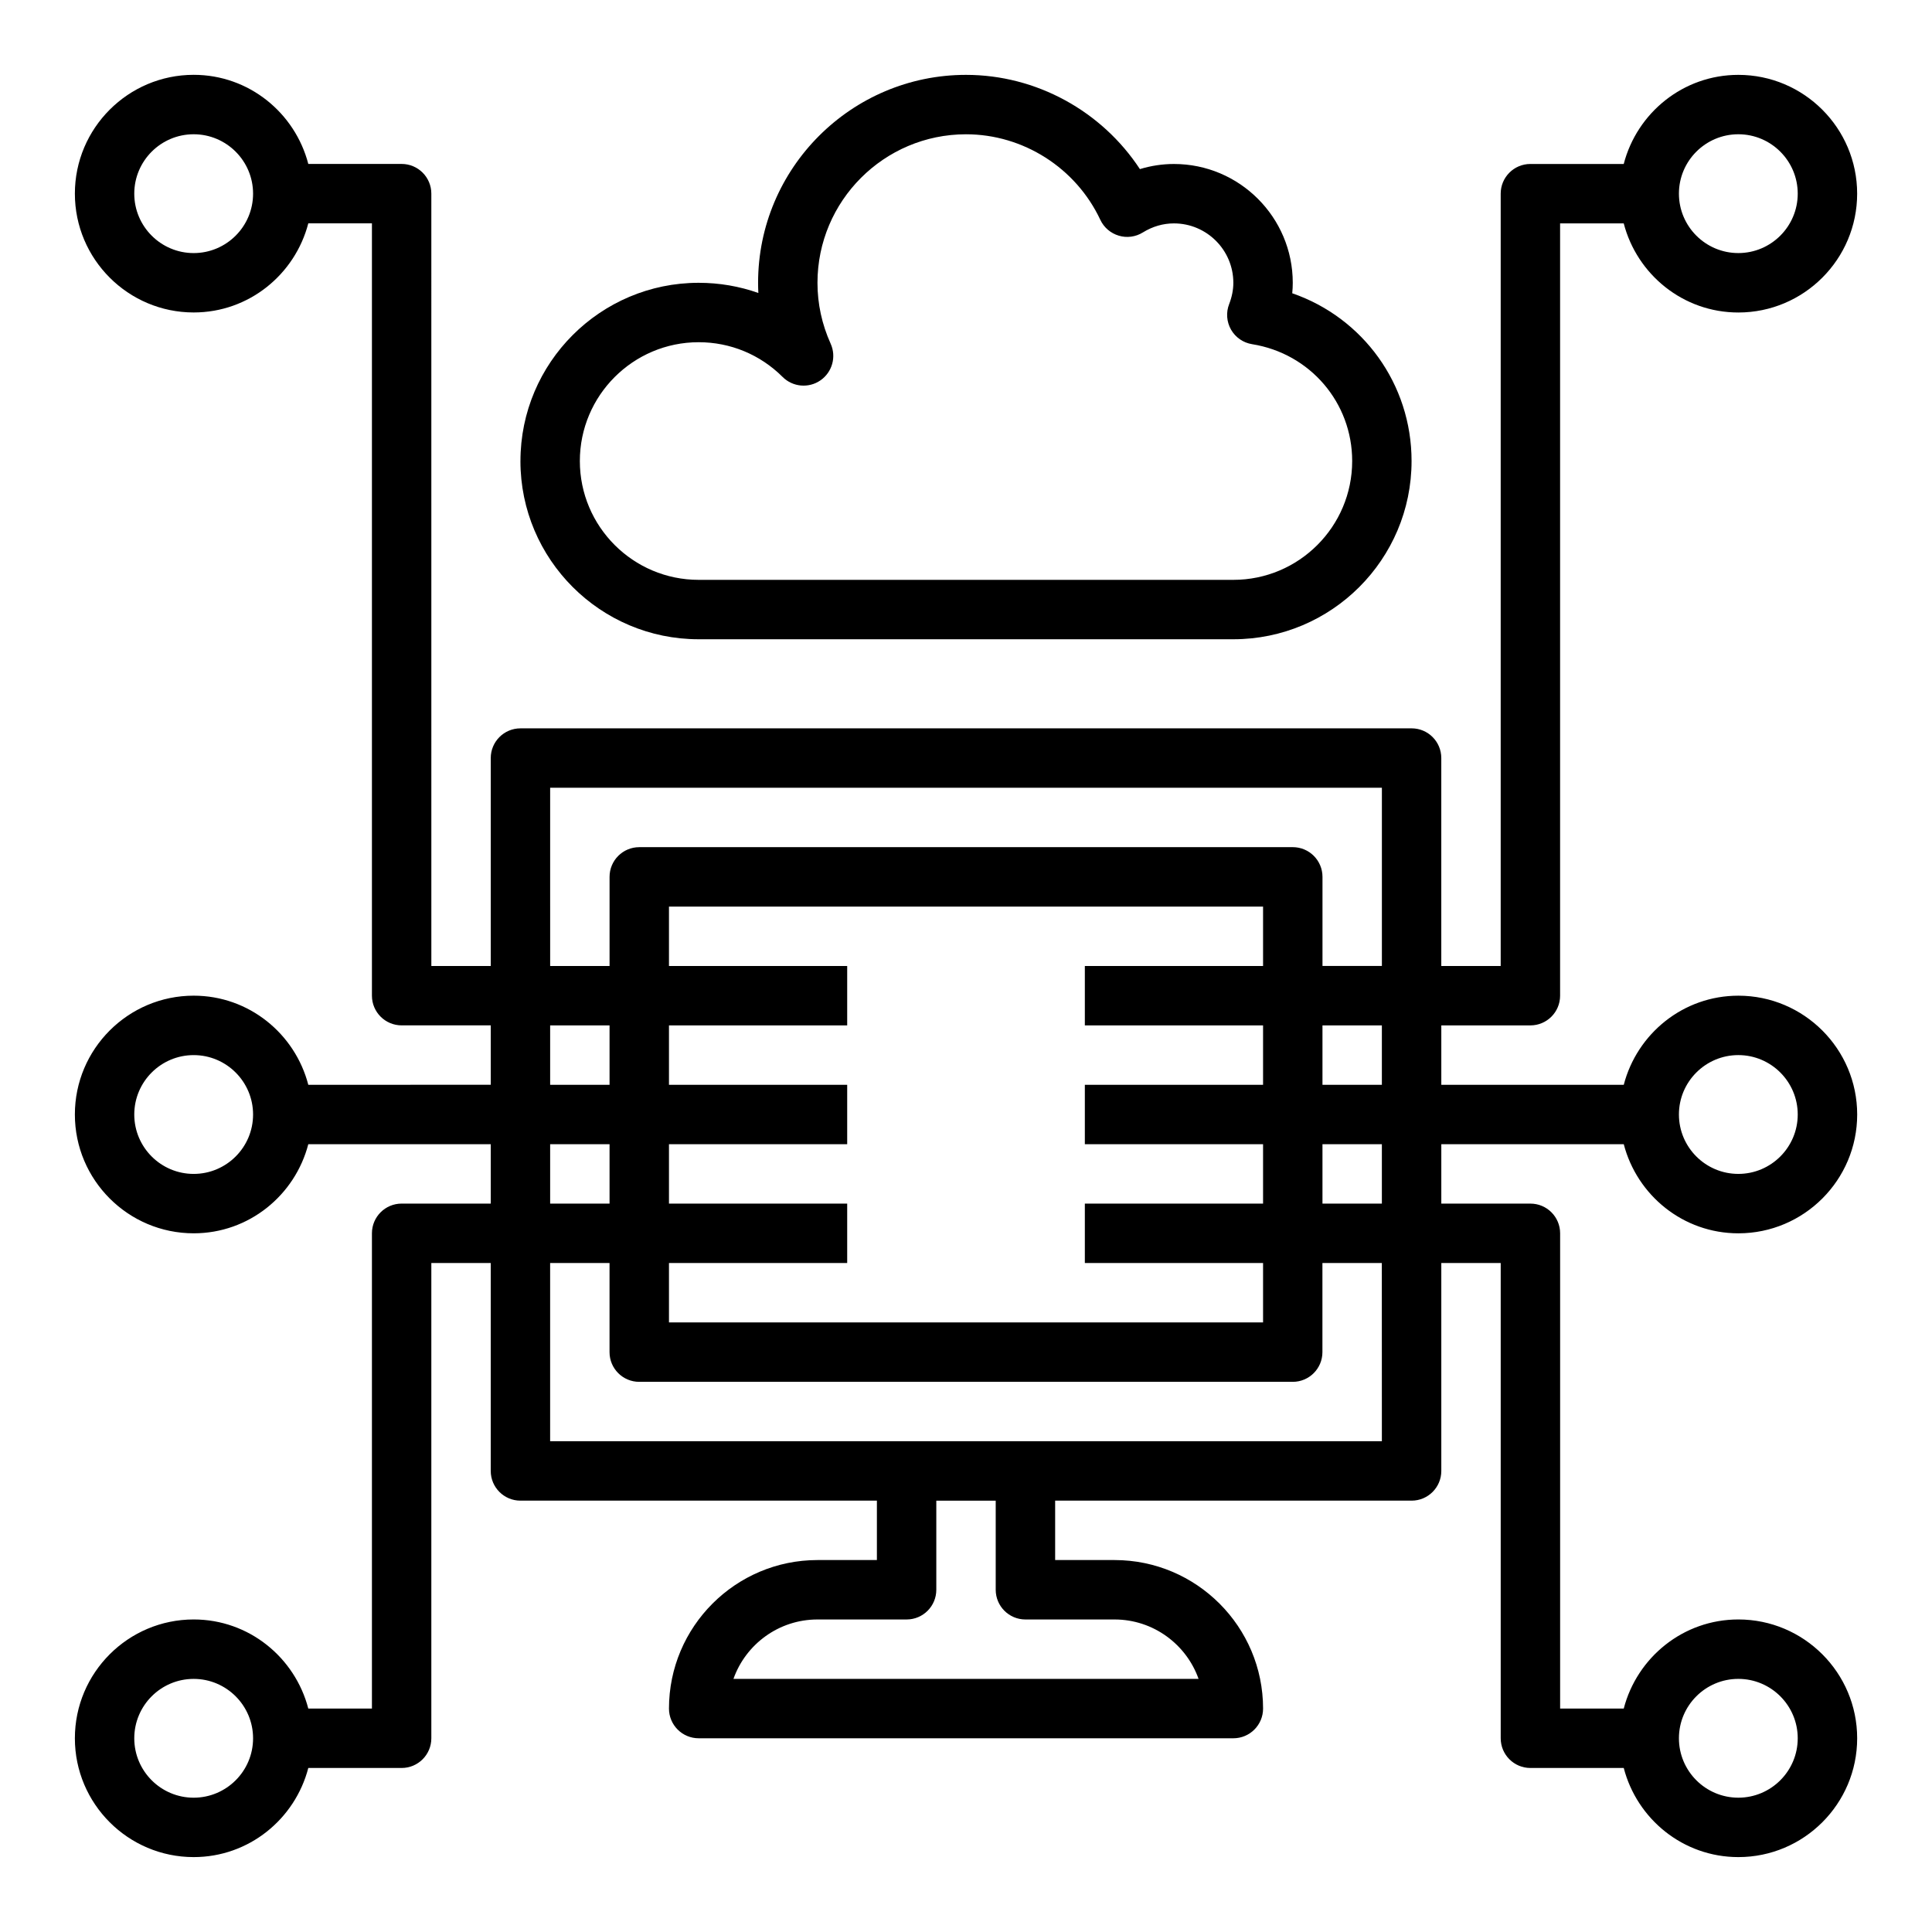
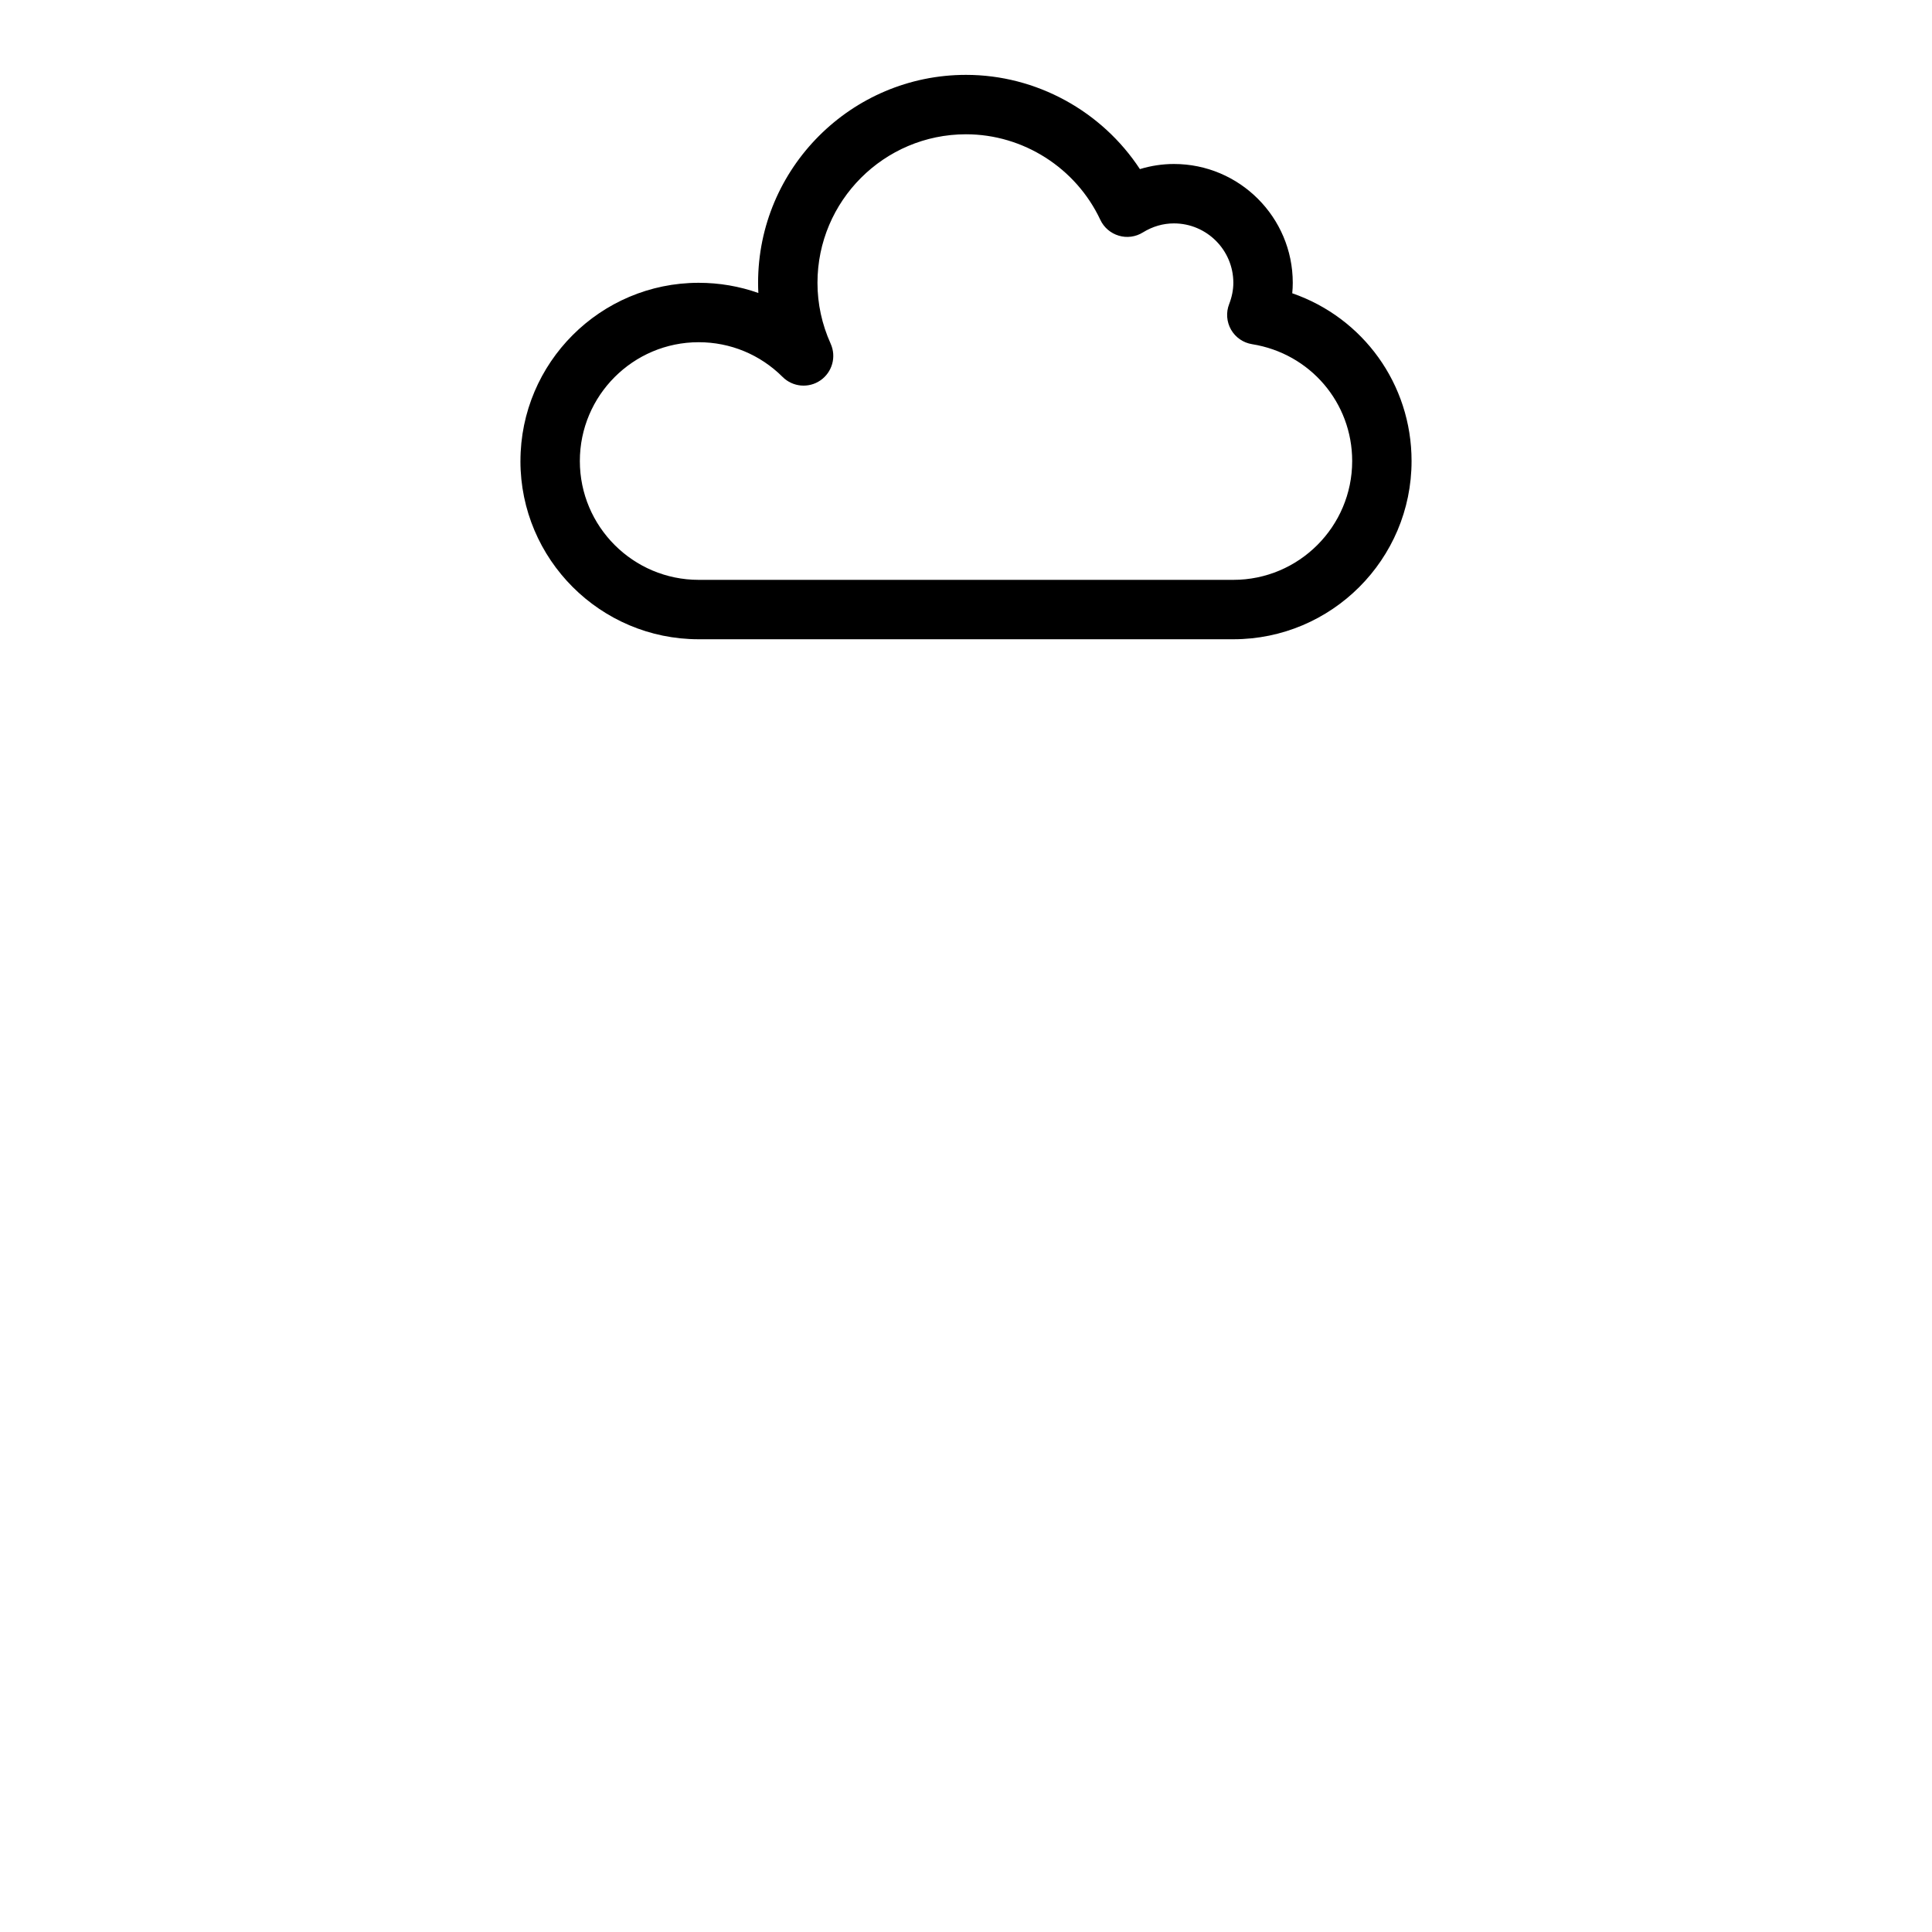
<svg xmlns="http://www.w3.org/2000/svg" fill="#000000" width="800px" height="800px" version="1.1" viewBox="144 144 512 512">
  <g>
-     <path d="m549.57 415.74c4.352 0 7.871-3.527 7.871-7.871v-204.67h16.863c3.519 13.539 15.734 23.617 30.371 23.617 17.367 0 31.488-14.121 31.488-31.488s-14.121-31.488-31.488-31.488c-14.633 0-26.852 10.078-30.371 23.617l-24.734-0.004c-4.352 0-7.871 3.527-7.871 7.871v204.67h-15.742v-55.105c0-4.344-3.519-7.871-7.871-7.871l-236.16 0.004c-4.352 0-7.871 3.527-7.871 7.871v55.105h-15.742l-0.004-204.68c0-4.344-3.519-7.871-7.871-7.871h-24.734c-3.519-13.539-15.734-23.617-30.371-23.617-17.363 0-31.488 14.125-31.488 31.488 0 17.367 14.121 31.488 31.488 31.488 14.633 0 26.852-10.078 30.371-23.617l16.863 0.004v204.67c0 4.344 3.519 7.871 7.871 7.871h23.617v15.742l-48.352 0.004c-3.519-13.543-15.734-23.617-30.371-23.617-17.367 0-31.488 14.121-31.488 31.488s14.121 31.488 31.488 31.488c14.633 0 26.852-10.078 30.371-23.617h48.352v15.742h-23.617c-4.352 0-7.871 3.527-7.871 7.871v125.95l-16.863 0.004c-3.519-13.543-15.734-23.617-30.371-23.617-17.367 0-31.488 14.121-31.488 31.488s14.121 31.488 31.488 31.488c14.633 0 26.852-10.078 30.371-23.617h24.734c4.352 0 7.871-3.527 7.871-7.871v-125.95h15.742v55.105c0 4.344 3.519 7.871 7.871 7.871h94.465v15.742h-15.742c-21.703 0-39.359 17.656-39.359 39.359 0 4.344 3.519 7.871 7.871 7.871h141.7c4.352 0 7.871-3.527 7.871-7.871 0-21.703-17.656-39.359-39.359-39.359h-15.742v-15.742h94.465c4.352 0 7.871-3.527 7.871-7.871v-55.105h15.742v125.95c0 4.344 3.519 7.871 7.871 7.871h24.734c3.519 13.539 15.734 23.617 30.371 23.617 17.367 0 31.488-14.121 31.488-31.488s-14.121-31.488-31.488-31.488c-14.633 0-26.852 10.078-30.371 23.617h-16.859v-125.95c0-4.344-3.519-7.871-7.871-7.871h-23.617v-15.742h48.352c3.519 13.539 15.734 23.617 30.371 23.617 17.367 0 31.488-14.121 31.488-31.488 0-17.367-14.121-31.488-31.488-31.488-14.633 0-26.852 10.078-30.371 23.617l-48.352-0.004v-15.742zm55.105-236.16c8.684 0 15.742 7.062 15.742 15.742 0 8.684-7.062 15.742-15.742 15.742-8.684 0-15.742-7.062-15.742-15.742-0.004-8.68 7.059-15.742 15.742-15.742zm-409.35 31.488c-8.68 0-15.742-7.062-15.742-15.746 0-8.684 7.062-15.742 15.742-15.742 8.684 0 15.742 7.062 15.742 15.742 0.004 8.684-7.059 15.746-15.742 15.746zm0 244.03c-8.684 0-15.742-7.062-15.742-15.742 0-8.684 7.062-15.742 15.742-15.742 8.684 0 15.742 7.062 15.742 15.742 0.004 8.684-7.059 15.742-15.742 15.742zm0 165.31c-8.684 0-15.742-7.062-15.742-15.742 0-8.684 7.062-15.742 15.742-15.742 8.684 0 15.742 7.062 15.742 15.742 0.004 8.684-7.059 15.742-15.742 15.742zm409.35-31.488c8.684 0 15.742 7.062 15.742 15.742 0 8.684-7.062 15.742-15.742 15.742-8.684 0-15.742-7.062-15.742-15.742-0.004-8.68 7.059-15.742 15.742-15.742zm0-165.31c8.684 0 15.742 7.062 15.742 15.742 0 8.684-7.062 15.742-15.742 15.742-8.684 0-15.742-7.062-15.742-15.742-0.004-8.68 7.059-15.742 15.742-15.742zm-314.88-70.848h220.42v47.23h-15.742v-23.617c0-4.344-3.519-7.871-7.871-7.871l-173.19 0.004c-4.352 0-7.871 3.527-7.871 7.871v23.617h-15.742zm188.93 62.977v15.742h-47.23v15.742h47.23v15.742h-47.23v15.742h47.23v15.742l-157.44 0.008v-15.742h47.23v-15.742h-47.23v-15.742h47.23v-15.742h-47.23v-15.742h47.23v-15.742h-47.23v-15.742h157.44v15.742h-47.23v15.742zm-188.93 0h15.742v15.742h-15.742zm0 31.488h15.742v15.742h-15.742zm125.95 125.95h23.617c10.266 0 19.02 6.582 22.27 15.742h-123.26c3.25-9.164 12.004-15.742 22.27-15.742h23.617c4.352 0 7.871-3.527 7.871-7.871v-23.617h15.742v23.617c0.004 4.344 3.523 7.871 7.875 7.871zm94.465-47.234h-220.42v-47.23h15.742v23.617c0 4.344 3.519 7.871 7.871 7.871h173.18c4.352 0 7.871-3.527 7.871-7.871v-23.617h15.742zm0-62.973h-15.742v-15.742h15.742zm0-31.488h-15.742v-15.742h15.742z" />
-     <path d="m281.92 266.18c0 26.047 21.184 47.23 47.23 47.23h141.7c26.047 0 47.23-21.184 47.23-47.23 0-20.414-12.887-37.984-31.621-44.461 0.09-0.93 0.137-1.852 0.137-2.773 0-17.367-14.121-31.488-31.488-31.488-3.062 0-6.094 0.465-9.02 1.355-10.094-15.375-27.449-24.973-46.082-24.973-30.379 0-55.105 24.719-55.105 55.105 0 0.906 0.023 1.801 0.07 2.699-5.016-1.777-10.344-2.699-15.816-2.699-26.047 0-47.23 21.184-47.23 47.234zm69.473-22.289c2.684 2.684 6.918 3.07 10.035 0.906 3.125-2.156 4.266-6.242 2.707-9.707-2.32-5.148-3.496-10.57-3.496-16.145 0-21.703 17.656-39.359 39.359-39.359 15.16 0 29.133 8.895 35.598 22.672 0.953 2.031 2.738 3.559 4.887 4.195 2.141 0.652 4.481 0.332 6.383-0.852 2.578-1.59 5.352-2.398 8.238-2.398 8.684 0 15.742 7.062 15.742 15.742 0 1.859-0.379 3.754-1.109 5.644-0.867 2.211-0.676 4.707 0.496 6.769 1.18 2.062 3.234 3.481 5.59 3.856 15.367 2.465 26.516 15.488 26.516 30.965 0 17.367-14.121 31.488-31.488 31.488h-141.7c-17.367 0-31.488-14.121-31.488-31.488 0-17.367 14.121-31.488 31.488-31.488 8.402 0 16.297 3.273 22.242 9.199z" />
+     <path d="m281.92 266.18c0 26.047 21.184 47.23 47.23 47.23h141.7c26.047 0 47.23-21.184 47.23-47.23 0-20.414-12.887-37.984-31.621-44.461 0.09-0.93 0.137-1.852 0.137-2.773 0-17.367-14.121-31.488-31.488-31.488-3.062 0-6.094 0.465-9.02 1.355-10.094-15.375-27.449-24.973-46.082-24.973-30.379 0-55.105 24.719-55.105 55.105 0 0.906 0.023 1.801 0.07 2.699-5.016-1.777-10.344-2.699-15.816-2.699-26.047 0-47.23 21.184-47.23 47.234zm69.473-22.289c2.684 2.684 6.918 3.07 10.035 0.906 3.125-2.156 4.266-6.242 2.707-9.707-2.32-5.148-3.496-10.57-3.496-16.145 0-21.703 17.656-39.359 39.359-39.359 15.16 0 29.133 8.895 35.598 22.672 0.953 2.031 2.738 3.559 4.887 4.195 2.141 0.652 4.481 0.332 6.383-0.852 2.578-1.59 5.352-2.398 8.238-2.398 8.684 0 15.742 7.062 15.742 15.742 0 1.859-0.379 3.754-1.109 5.644-0.867 2.211-0.676 4.707 0.496 6.769 1.18 2.062 3.234 3.481 5.59 3.856 15.367 2.465 26.516 15.488 26.516 30.965 0 17.367-14.121 31.488-31.488 31.488h-141.7c-17.367 0-31.488-14.121-31.488-31.488 0-17.367 14.121-31.488 31.488-31.488 8.402 0 16.297 3.273 22.242 9.199" />
  </g>
</svg>